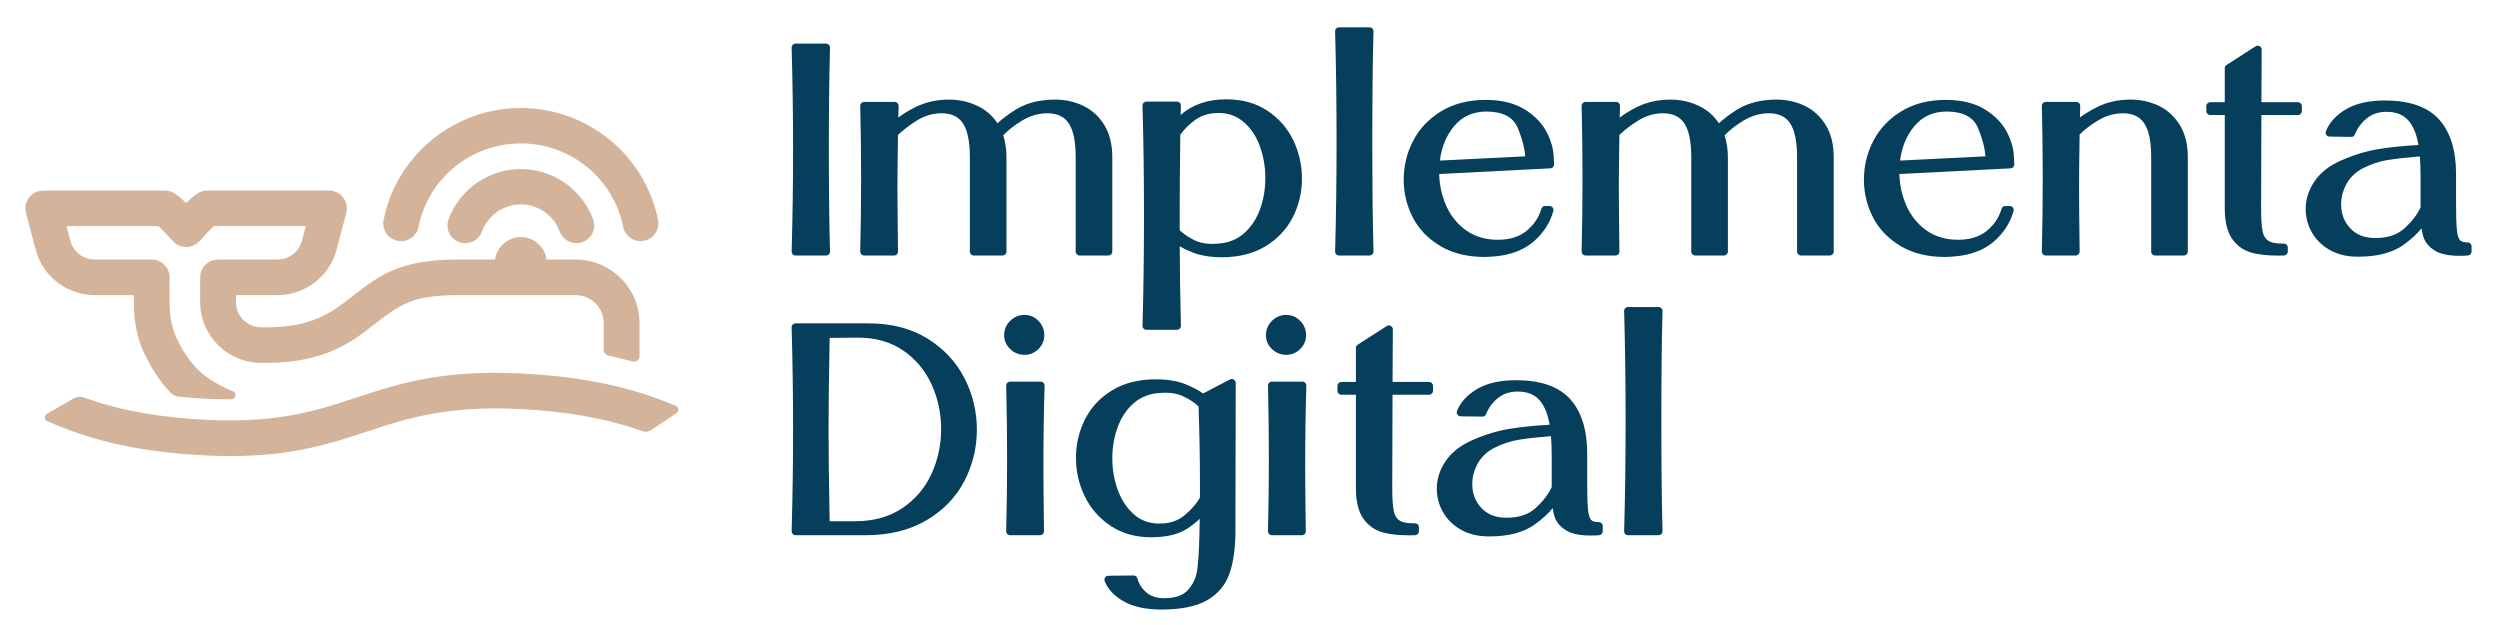
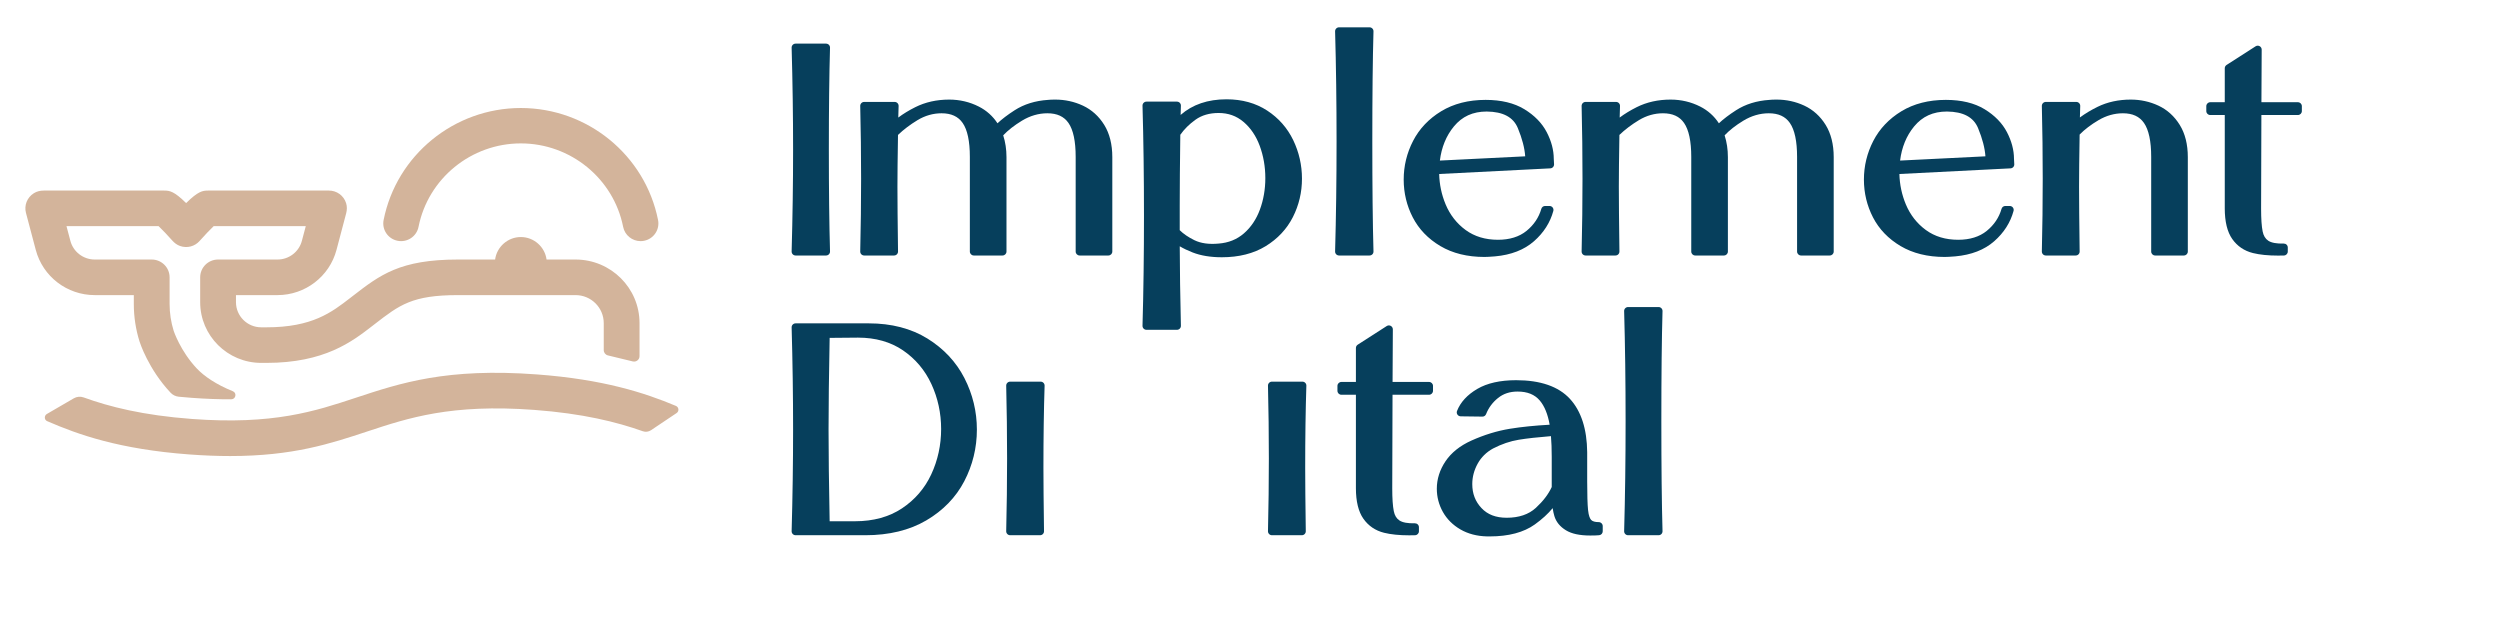
<svg xmlns="http://www.w3.org/2000/svg" width="256" height="64" viewBox="0 0 256 64" fill="none">
  <path d="M69.215 41.565C65.999 40.212 61.754 38.845 54.984 38.341C45.745 37.654 41.013 39.217 36.415 40.737C32.275 42.106 27.993 43.523 19.649 42.901C14.634 42.528 11.202 41.652 8.567 40.697C8.233 40.576 7.863 40.61 7.556 40.789L4.8 42.391C4.512 42.558 4.52 42.989 4.824 43.123C4.826 43.124 4.828 43.125 4.831 43.126C8.019 44.514 12.24 46.004 19.375 46.535C20.893 46.648 22.286 46.699 23.575 46.699C29.998 46.699 33.841 45.428 37.593 44.187C41.826 42.788 46.204 41.342 54.711 41.974C59.665 42.343 63.137 43.204 65.828 44.16C66.107 44.259 66.416 44.218 66.662 44.054L69.284 42.297C69.561 42.112 69.522 41.695 69.215 41.565Z" fill="#D3B49B" />
  <path d="M9.703 30.219H13.702V31.126C13.702 32.433 13.898 33.724 14.286 34.964C14.322 35.078 15.19 37.786 17.459 40.204L17.462 40.208C17.683 40.443 17.981 40.592 18.304 40.624C18.739 40.666 19.187 40.705 19.649 40.739C21.109 40.848 22.445 40.894 23.676 40.889C24.151 40.887 24.28 40.237 23.84 40.06C22.141 39.375 20.895 38.525 20.139 37.719C18.461 35.93 17.789 33.891 17.785 33.88C17.508 32.992 17.367 32.066 17.367 31.126V28.398C17.367 27.391 16.546 26.576 15.534 26.576H9.703C8.53 26.576 7.504 25.79 7.206 24.661L6.808 23.158H16.239C16.586 23.486 17.147 24.073 17.646 24.635C17.86 24.878 18.124 25.078 18.43 25.187C19.166 25.449 19.951 25.227 20.436 24.677C20.945 24.102 21.524 23.495 21.88 23.158H31.311L30.913 24.661C30.615 25.789 29.589 26.576 28.415 26.576H22.331C21.319 26.576 20.498 27.391 20.498 28.398V30.942C20.498 34.376 23.299 37.16 26.753 37.16H27.283C33.236 37.16 36.054 34.98 38.112 33.388L38.361 33.196C40.922 31.214 42.208 30.219 46.902 30.219H58.937C60.531 30.219 61.823 31.504 61.823 33.088V35.853C61.823 36.11 61.999 36.333 62.25 36.394L64.797 37.01C65.149 37.095 65.488 36.83 65.488 36.47V33.088C65.488 29.491 62.555 26.576 58.937 26.576H55.968C55.797 25.284 54.676 24.273 53.334 24.273C51.991 24.273 50.87 25.284 50.699 26.576H46.902C40.95 26.576 38.92 28.146 36.11 30.32L35.861 30.512C33.952 31.989 31.978 33.517 27.283 33.517H26.753C25.322 33.517 24.163 32.364 24.163 30.942V30.219H28.415C31.251 30.219 33.736 28.315 34.458 25.588L35.448 21.843C35.538 21.503 35.548 21.142 35.443 20.807C35.193 20.012 34.471 19.514 33.687 19.514H21.299C20.741 19.514 20.278 19.592 19.059 20.796C17.841 19.592 17.378 19.514 16.819 19.514H4.476C4.122 19.514 3.769 19.596 3.47 19.783C2.761 20.226 2.46 21.046 2.659 21.799L3.662 25.588C4.383 28.317 6.865 30.219 9.703 30.219Z" fill="#D3B49B" />
  <path d="M40.716 24.657C41.703 24.851 42.662 24.213 42.857 23.232C43.841 18.278 48.247 14.684 53.333 14.684C58.42 14.684 62.826 18.278 63.81 23.232C63.982 24.094 64.743 24.692 65.596 24.692C65.713 24.692 65.832 24.681 65.951 24.657C66.938 24.464 67.58 23.511 67.385 22.529C66.064 15.884 60.155 11.06 53.333 11.06C46.512 11.06 40.602 15.884 39.282 22.529C39.087 23.511 39.729 24.464 40.716 24.657Z" fill="#D3B49B" />
-   <path d="M53.333 17.309C50.037 17.309 47.062 19.381 45.929 22.465C45.584 23.405 46.071 24.445 47.016 24.788C47.962 25.131 49.007 24.647 49.352 23.707C49.962 22.047 51.562 20.932 53.333 20.932C55.105 20.932 56.705 22.047 57.315 23.707C57.584 24.442 58.283 24.898 59.026 24.898C59.234 24.898 59.445 24.863 59.651 24.788C60.596 24.445 61.083 23.405 60.738 22.465C59.606 19.381 56.63 17.309 53.333 17.309Z" fill="#D3B49B" />
  <path d="M84.88 4.59C84.803 4.512 84.699 4.468 84.589 4.468H81.468C81.358 4.468 81.254 4.512 81.177 4.59C81.101 4.668 81.06 4.773 81.063 4.881C81.162 8.383 81.213 11.893 81.213 15.316C81.213 18.718 81.162 22.228 81.063 25.75C81.06 25.858 81.101 25.963 81.177 26.041C81.254 26.119 81.358 26.163 81.468 26.163H84.589C84.699 26.163 84.803 26.119 84.88 26.041C84.956 25.963 84.997 25.858 84.994 25.75C84.914 22.922 84.874 19.411 84.874 15.316C84.874 11.181 84.914 7.67 84.994 4.882C84.997 4.773 84.956 4.668 84.88 4.59Z" fill="#063F5C" />
  <path d="M110.892 10.818H110.891C110.01 10.407 109.058 10.198 108.063 10.198C107.725 10.198 107.473 10.209 107.316 10.229C106.011 10.313 104.86 10.671 103.895 11.293C103.182 11.752 102.595 12.199 102.142 12.625C101.663 11.89 101.022 11.315 100.232 10.914C99.298 10.439 98.276 10.198 97.196 10.198C95.918 10.198 94.751 10.459 93.727 10.973C93.067 11.304 92.484 11.66 91.984 12.037L92.018 10.851C92.021 10.742 91.98 10.637 91.904 10.559C91.827 10.481 91.723 10.437 91.613 10.437H88.491C88.382 10.437 88.278 10.481 88.202 10.558C88.126 10.636 88.084 10.741 88.087 10.849C88.146 13.302 88.177 15.808 88.177 18.3C88.177 20.753 88.146 23.259 88.087 25.752C88.084 25.86 88.126 25.965 88.202 26.042C88.278 26.12 88.382 26.163 88.491 26.163H91.553C91.662 26.163 91.765 26.12 91.841 26.044C91.917 25.967 91.959 25.863 91.958 25.756C91.918 22.807 91.898 20.569 91.898 19.106C91.898 17.913 91.917 16.134 91.955 13.816C92.526 13.268 93.198 12.759 93.954 12.302C94.727 11.836 95.555 11.6 96.416 11.6C97.405 11.6 98.111 11.924 98.575 12.59C99.065 13.294 99.313 14.462 99.313 16.062V25.761C99.313 25.983 99.495 26.163 99.718 26.163H102.66C102.883 26.163 103.064 25.983 103.064 25.761V16.092C103.064 15.303 102.952 14.553 102.729 13.858C103.222 13.337 103.865 12.834 104.642 12.362C105.473 11.856 106.352 11.6 107.252 11.6C108.241 11.6 108.947 11.924 109.411 12.59C109.901 13.294 110.149 14.462 110.149 16.062V25.761C110.149 25.983 110.331 26.163 110.554 26.163H113.496C113.719 26.163 113.901 25.983 113.901 25.761V16.092C113.901 14.789 113.623 13.679 113.075 12.792C112.525 11.903 111.79 11.239 110.892 10.818Z" fill="#063F5C" />
  <path d="M129.762 11.324C128.589 10.557 127.187 10.168 125.593 10.168C123.679 10.168 122.104 10.706 120.896 11.769L120.924 10.822C120.928 10.713 120.886 10.607 120.81 10.529C120.734 10.451 120.629 10.407 120.52 10.407H117.398C117.288 10.407 117.184 10.451 117.108 10.529C117.031 10.607 116.99 10.712 116.993 10.821C117.093 14.322 117.143 18.114 117.143 22.09C117.143 26.067 117.093 29.858 116.993 33.36C116.99 33.468 117.031 33.574 117.108 33.651C117.184 33.729 117.288 33.773 117.398 33.773H120.52C120.629 33.773 120.733 33.73 120.809 33.652C120.885 33.575 120.927 33.47 120.924 33.361C120.853 30.3 120.813 27.566 120.806 25.219C121.185 25.445 121.627 25.657 122.128 25.852C122.962 26.178 123.967 26.343 125.113 26.343C126.862 26.343 128.372 25.961 129.602 25.209C130.832 24.456 131.771 23.453 132.393 22.227C133.009 21.011 133.322 19.69 133.322 18.3C133.322 16.913 133.02 15.584 132.426 14.351C131.826 13.106 130.93 12.088 129.762 11.324ZM122.305 24.595C121.683 24.29 121.179 23.946 120.804 23.571V20.956C120.804 19.161 120.824 16.754 120.863 13.801C121.265 13.227 121.789 12.707 122.422 12.256C123.059 11.801 123.853 11.57 124.782 11.57C125.773 11.57 126.605 11.866 127.327 12.474C128.06 13.092 128.62 13.919 128.995 14.932C129.377 15.967 129.57 17.081 129.57 18.241C129.57 19.381 129.382 20.469 129.01 21.474C128.645 22.46 128.093 23.278 127.368 23.906C126.658 24.521 125.789 24.869 124.774 24.943C123.796 25.034 122.964 24.918 122.305 24.595Z" fill="#063F5C" />
  <path d="M140.531 2.919C140.455 2.841 140.35 2.797 140.241 2.797H137.119C137.009 2.797 136.905 2.841 136.829 2.919C136.752 2.997 136.711 3.102 136.714 3.211C136.813 6.712 136.864 10.504 136.864 14.48C136.864 18.437 136.813 22.229 136.714 25.75C136.711 25.858 136.752 25.963 136.829 26.042C136.905 26.119 137.009 26.163 137.119 26.163H140.241C140.35 26.163 140.455 26.119 140.531 26.042C140.607 25.963 140.648 25.858 140.645 25.75C140.565 22.922 140.525 19.13 140.525 14.48C140.525 9.791 140.565 5.999 140.645 3.211C140.648 3.102 140.607 2.997 140.531 2.919Z" fill="#063F5C" />
  <path d="M159.032 17.107C159.104 17.028 159.141 16.923 159.135 16.817L159.106 16.26C159.104 15.367 158.862 14.449 158.385 13.534C157.903 12.607 157.131 11.816 156.091 11.182C155.05 10.549 153.717 10.228 152.127 10.228C150.379 10.228 148.849 10.619 147.579 11.391C146.309 12.163 145.34 13.185 144.698 14.431C144.061 15.666 143.738 16.998 143.738 18.39C143.738 19.762 144.051 21.063 144.668 22.259C145.29 23.466 146.24 24.454 147.492 25.196C148.74 25.937 150.259 26.312 152.007 26.312C152.236 26.312 152.591 26.293 153.094 26.252C154.735 26.105 156.075 25.585 157.078 24.705C158.075 23.83 158.742 22.784 159.062 21.597C159.094 21.477 159.069 21.348 158.992 21.248C158.916 21.149 158.797 21.091 158.671 21.091H158.221C158.04 21.091 157.881 21.21 157.832 21.383C157.576 22.273 157.065 23.034 156.314 23.644C155.571 24.247 154.587 24.553 153.388 24.553C152.102 24.553 150.991 24.218 150.085 23.556C149.17 22.887 148.478 22.001 148.029 20.922C147.619 19.938 147.398 18.895 147.371 17.817L158.752 17.24C158.859 17.234 158.96 17.186 159.032 17.107ZM155.43 13.126C155.87 14.192 156.122 15.159 156.181 16.008L147.443 16.442C147.612 15.079 148.091 13.909 148.869 12.959C149.716 11.924 150.821 11.421 152.243 11.421C153.921 11.439 154.963 11.997 155.43 13.126Z" fill="#063F5C" />
  <path d="M184.763 10.818H184.763C183.881 10.407 182.93 10.198 181.934 10.198C181.597 10.198 181.345 10.209 181.188 10.229C179.883 10.313 178.732 10.671 177.767 11.293C177.054 11.752 176.466 12.199 176.014 12.625C175.534 11.89 174.894 11.315 174.104 10.914C173.169 10.439 172.148 10.198 171.068 10.198C169.789 10.198 168.622 10.459 167.598 10.973C166.939 11.304 166.356 11.66 165.855 12.037L165.889 10.851C165.893 10.742 165.851 10.637 165.775 10.559C165.699 10.481 165.594 10.437 165.485 10.437H162.363C162.254 10.437 162.149 10.481 162.073 10.558C161.997 10.636 161.956 10.741 161.958 10.849C162.018 13.302 162.048 15.808 162.048 18.3C162.048 20.753 162.018 23.259 161.958 25.752C161.956 25.86 161.997 25.965 162.073 26.042C162.149 26.12 162.254 26.163 162.363 26.163H165.425C165.533 26.163 165.637 26.12 165.713 26.044C165.789 25.967 165.831 25.863 165.83 25.756C165.79 22.807 165.769 20.569 165.769 19.106C165.769 17.913 165.789 16.134 165.827 13.816C166.398 13.268 167.069 12.759 167.826 12.302C168.598 11.836 169.427 11.6 170.287 11.6C171.276 11.6 171.983 11.924 172.446 12.59C172.936 13.294 173.185 14.462 173.185 16.062V25.761C173.185 25.983 173.366 26.163 173.59 26.163H176.531C176.755 26.163 176.936 25.983 176.936 25.761V16.092C176.936 15.303 176.823 14.553 176.601 13.858C177.094 13.337 177.736 12.834 178.513 12.362C179.345 11.856 180.223 11.6 181.124 11.6C182.112 11.6 182.819 11.924 183.282 12.59C183.773 13.294 184.021 14.462 184.021 16.062V25.761C184.021 25.983 184.202 26.163 184.426 26.163H187.367C187.591 26.163 187.772 25.983 187.772 25.761V16.092C187.772 14.789 187.495 13.679 186.947 12.792C186.397 11.903 185.662 11.239 184.763 10.818Z" fill="#063F5C" />
  <path d="M206.159 17.107C206.231 17.028 206.268 16.923 206.262 16.817L206.233 16.26C206.231 15.367 205.988 14.449 205.512 13.534C205.03 12.607 204.258 11.816 203.218 11.182C202.177 10.549 200.844 10.228 199.254 10.228C197.506 10.228 195.975 10.619 194.706 11.391C193.436 12.163 192.467 13.185 191.825 14.431C191.188 15.666 190.865 16.998 190.865 18.39C190.865 19.762 191.178 21.063 191.795 22.259C192.417 23.466 193.367 24.454 194.619 25.196C195.867 25.937 197.386 26.312 199.134 26.312C199.363 26.312 199.718 26.293 200.221 26.252C201.862 26.105 203.202 25.585 204.205 24.705C205.202 23.83 205.869 22.784 206.189 21.597C206.221 21.477 206.196 21.348 206.119 21.248C206.042 21.149 205.924 21.091 205.798 21.091H205.348C205.167 21.091 205.008 21.21 204.958 21.383C204.703 22.273 204.192 23.034 203.441 23.644C202.698 24.247 201.714 24.553 200.515 24.553C199.229 24.553 198.118 24.218 197.212 23.556C196.297 22.887 195.605 22.001 195.155 20.922C194.746 19.938 194.525 18.895 194.498 17.817L205.879 17.24C205.986 17.234 206.087 17.186 206.159 17.107ZM202.557 13.126C202.997 14.192 203.249 15.159 203.308 16.008L194.569 16.442C194.739 15.079 195.218 13.909 195.996 12.959C196.843 11.924 197.948 11.421 199.37 11.421C201.048 11.439 202.09 11.997 202.557 13.126Z" fill="#063F5C" />
  <path d="M221.024 10.818H221.024C220.142 10.407 219.191 10.198 218.195 10.198C216.937 10.198 215.791 10.448 214.789 10.941C214.121 11.27 213.516 11.634 212.982 12.028L213.016 10.851C213.019 10.742 212.978 10.637 212.902 10.559C212.826 10.481 212.721 10.437 212.612 10.437H209.49C209.381 10.437 209.276 10.481 209.2 10.558C209.124 10.636 209.083 10.741 209.085 10.849C209.145 13.302 209.175 15.808 209.175 18.3C209.175 20.753 209.145 23.259 209.085 25.752C209.083 25.86 209.124 25.965 209.2 26.042C209.276 26.12 209.381 26.163 209.49 26.163H212.552C212.66 26.163 212.764 26.12 212.84 26.044C212.916 25.967 212.958 25.863 212.956 25.756C212.917 22.826 212.896 20.588 212.896 19.106C212.896 17.877 212.916 16.086 212.954 13.779C213.469 13.254 214.12 12.758 214.89 12.305C215.682 11.837 216.522 11.6 217.384 11.6C218.373 11.6 219.079 11.924 219.543 12.59C220.033 13.294 220.282 14.462 220.282 16.062V25.761C220.282 25.983 220.463 26.163 220.687 26.163H223.628C223.852 26.163 224.033 25.983 224.033 25.761V16.092C224.033 14.789 223.755 13.678 223.207 12.793C222.658 11.903 221.923 11.239 221.024 10.818Z" fill="#063F5C" />
  <path d="M235.305 10.467H231.57L231.597 5.082C231.598 4.934 231.517 4.798 231.387 4.727C231.257 4.656 231.098 4.661 230.973 4.742L228.001 6.652C227.886 6.726 227.816 6.853 227.816 6.99V10.467H226.33C226.106 10.467 225.925 10.647 225.925 10.869V11.377C225.925 11.599 226.106 11.779 226.33 11.779H227.816V21.344C227.816 22.696 228.073 23.748 228.579 24.469C229.095 25.205 229.81 25.691 230.704 25.913C231.401 26.086 232.262 26.173 233.272 26.173C233.468 26.173 233.67 26.17 233.877 26.163C234.095 26.157 234.269 25.978 234.269 25.761V25.343C234.269 25.235 234.225 25.131 234.147 25.055C234.068 24.979 233.965 24.941 233.854 24.941C233.119 24.96 232.59 24.861 232.272 24.65C231.972 24.452 231.783 24.14 231.694 23.697C231.59 23.18 231.537 22.398 231.537 21.375L231.566 11.779H235.305C235.528 11.779 235.71 11.599 235.71 11.377V10.869C235.71 10.647 235.528 10.467 235.305 10.467Z" fill="#063F5C" />
-   <path d="M252.685 24.822C252.305 24.822 252.042 24.745 251.903 24.594C251.794 24.476 251.65 24.203 251.587 23.572C251.528 22.991 251.499 22.011 251.499 20.658V17.67C251.478 15.29 250.882 13.448 249.727 12.194C248.56 10.929 246.708 10.288 244.22 10.288C242.594 10.288 241.257 10.588 240.247 11.179C239.221 11.781 238.522 12.541 238.17 13.439C238.121 13.562 238.137 13.7 238.211 13.81C238.285 13.919 238.409 13.986 238.541 13.987L240.763 14.017C240.94 14.026 241.084 13.917 241.145 13.761C241.398 13.114 241.811 12.558 242.373 12.108C242.924 11.666 243.577 11.451 244.37 11.451C245.375 11.451 246.118 11.751 246.643 12.368C247.127 12.937 247.466 13.77 247.655 14.847C246.127 14.931 244.759 15.07 243.584 15.262C242.274 15.476 240.947 15.883 239.64 16.472C238.475 16.998 237.585 17.709 236.995 18.583C236.402 19.463 236.101 20.412 236.101 21.404C236.101 22.246 236.31 23.045 236.723 23.779C237.136 24.515 237.742 25.119 238.523 25.572C239.3 26.022 240.214 26.261 241.24 26.283C241.334 26.285 241.427 26.285 241.519 26.285C243.451 26.285 245.004 25.873 246.138 25.058C246.882 24.523 247.492 23.965 247.963 23.391C248.007 23.69 248.066 23.962 248.14 24.205C248.319 24.799 248.717 25.287 249.321 25.656C249.911 26.018 250.727 26.193 251.814 26.193C252.201 26.193 252.507 26.183 252.724 26.162C252.932 26.142 253.09 25.968 253.09 25.761V25.224C253.09 25.002 252.909 24.822 252.685 24.822ZM239.732 20.926C239.732 20.202 239.917 19.499 240.282 18.837C240.644 18.182 241.176 17.658 241.856 17.284C242.733 16.829 243.621 16.526 244.495 16.384C245.323 16.25 246.43 16.127 247.789 16.017C247.841 16.623 247.868 17.338 247.868 18.151V21.228C247.529 21.963 246.982 22.68 246.241 23.362C245.512 24.033 244.509 24.374 243.259 24.374C242.146 24.374 241.3 24.049 240.674 23.383C240.04 22.708 239.732 21.904 239.732 20.926Z" fill="#063F5C" />
  <path d="M94.964 34.664H94.964C93.294 33.634 91.278 33.112 88.972 33.112H81.468C81.358 33.112 81.254 33.156 81.177 33.234C81.101 33.312 81.06 33.417 81.063 33.526C81.162 37.03 81.213 40.541 81.213 43.959C81.213 47.359 81.162 50.87 81.063 54.394C81.06 54.502 81.101 54.607 81.177 54.685C81.254 54.763 81.358 54.807 81.468 54.807H88.612C91.035 54.807 93.135 54.296 94.851 53.289C96.57 52.28 97.879 50.931 98.742 49.278C99.598 47.635 100.033 45.856 100.033 43.989C100.033 42.143 99.604 40.37 98.758 38.718C97.907 37.058 96.631 35.695 94.964 34.664ZM95.373 39.323C96.036 40.755 96.372 42.305 96.372 43.93C96.372 45.573 96.031 47.138 95.358 48.58C94.693 50.007 93.686 51.177 92.364 52.056C91.047 52.931 89.431 53.376 87.561 53.376H84.956C84.882 49.564 84.844 46.408 84.844 43.989C84.844 41.57 84.882 38.413 84.956 34.599L87.861 34.573C89.649 34.573 91.198 35.011 92.465 35.875C93.738 36.745 94.717 37.905 95.373 39.323Z" fill="#063F5C" />
  <path d="M106.853 39.203C106.777 39.125 106.672 39.081 106.562 39.081H103.44C103.331 39.081 103.227 39.124 103.151 39.202C103.074 39.279 103.033 39.384 103.035 39.493C103.095 41.945 103.126 44.452 103.126 46.944C103.126 49.396 103.095 51.903 103.035 54.395C103.033 54.504 103.074 54.608 103.151 54.686C103.227 54.764 103.331 54.807 103.44 54.807H106.502C106.61 54.807 106.714 54.764 106.79 54.688C106.866 54.611 106.908 54.507 106.907 54.399C106.867 51.529 106.847 49.342 106.847 47.899C106.847 44.786 106.887 41.959 106.967 39.496C106.97 39.387 106.929 39.281 106.853 39.203Z" fill="#063F5C" />
-   <path d="M104.911 36.334C105.46 36.334 105.94 36.134 106.338 35.739C106.735 35.344 106.937 34.867 106.937 34.32C106.937 33.757 106.737 33.266 106.342 32.861C105.944 32.453 105.462 32.247 104.911 32.247C104.342 32.247 103.847 32.452 103.439 32.857C103.032 33.262 102.825 33.754 102.825 34.32C102.825 34.869 103.033 35.348 103.444 35.743C103.85 36.135 104.344 36.334 104.911 36.334Z" fill="#063F5C" />
-   <path d="M126.343 38.87C126.221 38.797 126.07 38.793 125.945 38.858L123.199 40.292C122.721 39.953 122.12 39.636 121.407 39.349C121.407 39.349 121.407 39.349 121.407 39.349C120.571 39.012 119.545 38.842 118.359 38.842C116.609 38.842 115.099 39.223 113.869 39.976C112.638 40.729 111.703 41.733 111.092 42.96C110.486 44.174 110.179 45.494 110.179 46.884C110.179 48.272 110.481 49.596 111.075 50.819C111.674 52.053 112.564 53.071 113.72 53.843C114.883 54.621 116.282 55.016 117.878 55.016C119.433 55.016 120.679 54.718 121.582 54.13C122.066 53.814 122.491 53.478 122.853 53.123L122.816 54.902C122.777 56.473 122.697 57.667 122.581 58.449C122.473 59.173 122.157 59.837 121.641 60.422C121.153 60.974 120.332 61.254 119.199 61.254C118.45 61.254 117.863 61.066 117.405 60.678C116.934 60.281 116.627 59.805 116.468 59.223C116.42 59.048 116.259 58.926 116.077 58.926H116.072L113.491 58.956C113.359 58.958 113.236 59.023 113.161 59.132C113.087 59.24 113.07 59.378 113.117 59.501C113.43 60.323 114.091 61.025 115.081 61.588C116.049 62.138 117.354 62.417 118.959 62.417C120.922 62.417 122.473 62.103 123.571 61.484C124.694 60.85 125.478 59.924 125.899 58.731C126.303 57.589 126.508 56.104 126.508 54.316L126.538 39.215C126.538 39.074 126.464 38.943 126.343 38.87ZM114.49 50.249C114.099 49.216 113.9 48.104 113.9 46.944C113.9 45.803 114.089 44.715 114.461 43.71C114.825 42.725 115.378 41.907 116.103 41.279C116.822 40.655 117.678 40.316 118.727 40.242C118.938 40.222 119.143 40.212 119.341 40.212C120.043 40.212 120.661 40.339 121.183 40.591C121.817 40.898 122.338 41.245 122.732 41.624C122.828 44.492 122.876 47.114 122.876 49.421V50.958C122.522 51.576 121.996 52.18 121.31 52.754C120.618 53.333 119.771 53.614 118.719 53.614C117.708 53.614 116.871 53.319 116.161 52.712C115.436 52.092 114.873 51.264 114.49 50.249Z" fill="#063F5C" />
  <path d="M133.658 39.203C133.582 39.125 133.477 39.081 133.367 39.081H130.245C130.136 39.081 130.032 39.124 129.956 39.202C129.88 39.279 129.838 39.384 129.841 39.493C129.9 41.945 129.931 44.452 129.931 46.944C129.931 49.396 129.9 51.903 129.841 54.395C129.838 54.504 129.88 54.608 129.956 54.686C130.032 54.764 130.136 54.807 130.245 54.807H133.307C133.415 54.807 133.519 54.764 133.595 54.688C133.671 54.611 133.713 54.507 133.712 54.399C133.672 51.529 133.652 49.342 133.652 47.899C133.652 44.786 133.692 41.959 133.772 39.496C133.775 39.387 133.734 39.281 133.658 39.203Z" fill="#063F5C" />
-   <path d="M131.716 36.334C132.265 36.334 132.745 36.134 133.143 35.739C133.54 35.344 133.742 34.867 133.742 34.32C133.742 33.757 133.542 33.266 133.147 32.861C132.749 32.453 132.267 32.247 131.716 32.247C131.147 32.247 130.652 32.452 130.244 32.857C129.837 33.262 129.63 33.754 129.63 34.32C129.63 34.869 129.838 35.348 130.249 35.743C130.655 36.135 131.149 36.334 131.716 36.334Z" fill="#063F5C" />
  <path d="M146.334 39.111H142.599L142.627 33.726C142.627 33.578 142.546 33.442 142.416 33.371C142.286 33.3 142.127 33.305 142.002 33.386L139.03 35.296C138.915 35.37 138.845 35.497 138.845 35.634V39.111H137.359C137.135 39.111 136.954 39.291 136.954 39.513V40.021C136.954 40.243 137.135 40.423 137.359 40.423H138.845V49.988C138.845 51.34 139.102 52.392 139.608 53.113C140.124 53.849 140.839 54.335 141.733 54.557C142.43 54.73 143.291 54.817 144.301 54.817C144.497 54.817 144.699 54.814 144.906 54.807C145.125 54.8 145.298 54.622 145.298 54.405V53.987C145.298 53.879 145.254 53.775 145.176 53.699C145.098 53.623 144.989 53.585 144.883 53.585C144.15 53.604 143.619 53.505 143.301 53.294C143.002 53.096 142.812 52.784 142.724 52.341C142.619 51.824 142.566 51.042 142.566 50.02L142.595 40.423H146.334C146.557 40.423 146.739 40.243 146.739 40.021V39.513C146.739 39.291 146.557 39.111 146.334 39.111Z" fill="#063F5C" />
  <path d="M163.714 53.465C163.334 53.465 163.071 53.389 162.932 53.238C162.823 53.12 162.68 52.846 162.616 52.217C162.558 51.635 162.528 50.655 162.528 49.302V46.314C162.507 43.934 161.911 42.092 160.756 40.838C159.589 39.573 157.737 38.932 155.25 38.932C153.623 38.932 152.286 39.232 151.277 39.823C150.25 40.425 149.551 41.185 149.199 42.083C149.151 42.206 149.166 42.344 149.24 42.454C149.314 42.563 149.438 42.63 149.571 42.632L151.792 42.661C151.959 42.67 152.113 42.561 152.175 42.405C152.427 41.759 152.84 41.202 153.402 40.752C153.954 40.31 154.607 40.095 155.399 40.095C156.404 40.095 157.147 40.395 157.672 41.012C158.156 41.581 158.496 42.414 158.685 43.491C157.156 43.575 155.788 43.714 154.613 43.906C153.303 44.12 151.977 44.527 150.669 45.116C149.504 45.642 148.615 46.352 148.024 47.227C147.431 48.107 147.13 49.056 147.13 50.048C147.13 50.89 147.34 51.689 147.752 52.423C148.166 53.159 148.771 53.763 149.552 54.216C150.329 54.666 151.243 54.905 152.27 54.927C152.363 54.929 152.456 54.929 152.548 54.929C154.48 54.929 156.033 54.517 157.168 53.702C157.911 53.167 158.521 52.609 158.993 52.035C159.037 52.334 159.096 52.606 159.169 52.849C159.348 53.443 159.746 53.931 160.35 54.3C160.941 54.662 161.757 54.837 162.844 54.837C163.23 54.837 163.536 54.827 163.754 54.806C163.961 54.786 164.119 54.612 164.119 54.405V53.868C164.119 53.646 163.938 53.465 163.714 53.465ZM150.761 49.57C150.761 48.846 150.947 48.143 151.312 47.481C151.673 46.826 152.205 46.302 152.885 45.928C153.763 45.473 154.651 45.17 155.525 45.029C156.352 44.894 157.459 44.771 158.818 44.661C158.871 45.267 158.897 45.983 158.897 46.795V49.872C158.558 50.607 158.012 51.324 157.271 52.006C156.541 52.677 155.538 53.018 154.289 53.018C153.175 53.018 152.329 52.694 151.703 52.026C151.069 51.352 150.761 50.548 150.761 49.57Z" fill="#063F5C" />
  <path d="M170.242 31.855C170.245 31.746 170.204 31.641 170.128 31.563C170.052 31.485 169.947 31.441 169.838 31.441H166.716C166.607 31.441 166.502 31.485 166.426 31.563C166.349 31.641 166.308 31.746 166.312 31.855C166.411 35.359 166.461 39.151 166.461 43.124C166.461 47.078 166.411 50.87 166.312 54.394C166.308 54.502 166.35 54.608 166.426 54.686C166.502 54.763 166.607 54.807 166.716 54.807H169.838C169.947 54.807 170.052 54.763 170.128 54.686C170.204 54.608 170.245 54.502 170.242 54.394C170.163 51.572 170.122 47.78 170.122 43.124C170.122 38.429 170.163 34.637 170.242 31.855Z" fill="#063F5C" />
</svg>